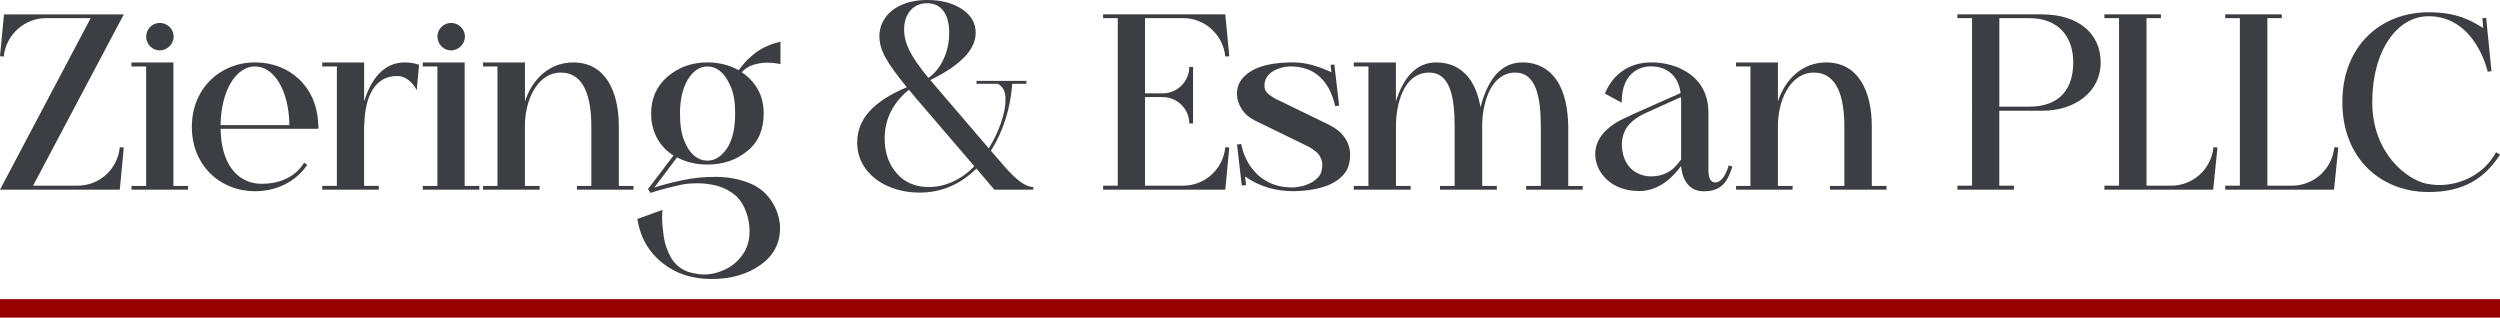
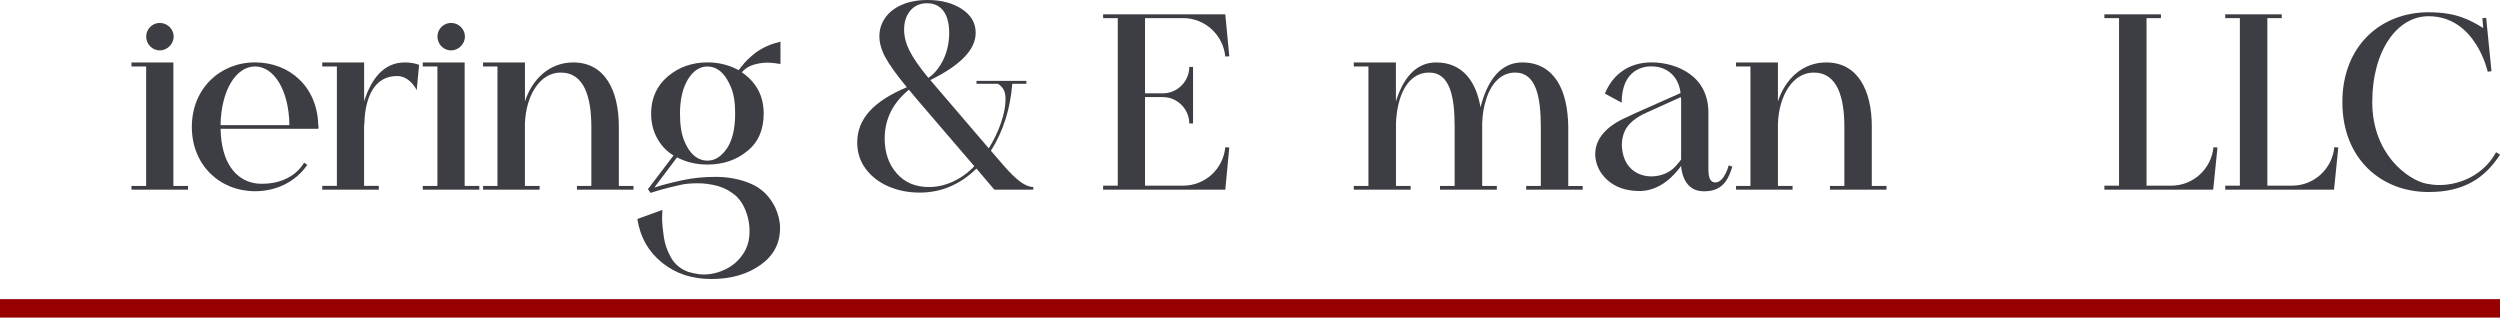
<svg xmlns="http://www.w3.org/2000/svg" id="Layer_2" data-name="Layer 2" viewBox="0 0 525.71 66.79">
  <defs>
    <style>
      .cls-1 {
        fill: #3d3d44;
      }

      .cls-2 {
        fill: #960000;
      }
    </style>
  </defs>
  <g id="Layer_1-2" data-name="Layer 1">
    <g id="Clearspace_Large" data-name="Clearspace Large">
      <g id="Ziering_Logo" data-name="Ziering Logo">
        <g>
-           <path class="cls-1" d="M26.03,31.02l-.84,8.86H0L19.07,3.81h-9.37C5.1,3.81,1.23,7.35.79,11.89l-.79-.06L.84,3.03h25.19L6.96,39.04h9.37c4.6,0,8.41-3.48,8.86-8.08l.84.06Z" />
          <path class="cls-1" d="M39.54,39.1v.79h-11.89v-.79h3.08V13.97h-3.08v-.84h8.81v25.97h3.09ZM30.74,7.68c0-1.57,1.29-2.86,2.86-2.86s2.92,1.29,2.92,2.86-1.35,2.92-2.92,2.92-2.86-1.29-2.86-2.92Z" />
          <path class="cls-1" d="M46.39,27.09c.11,7.29,3.37,10.83,7.24,11.44.5.11,1.07.11,1.68.11,2.86,0,6.62-1.07,8.64-4.43l.67.45c-2.41,3.53-6.45,5.55-10.99,5.55-7.35,0-13.29-5.44-13.29-13.52s5.95-13.57,13.29-13.57,13.12,5.22,13.29,13.18c.06.11.06.22.06.39,0,.11,0,.28-.06.39h-20.53ZM60.86,26.31c-.11-7.46-3.31-12.34-7.24-12.34s-7.12,4.94-7.24,12.34h14.47Z" />
          <path class="cls-1" d="M83.57,15.99h-.11c-4.49,0-6.67,4.04-6.84,9.98-.06.22-.06.45-.06.67v12.45h3.09v.79h-11.89v-.79h3.08V13.97h-3.08v-.84h8.81v8.19c1.46-4.66,4.09-8.19,8.53-8.19,1.12,0,2.13.17,3.03.5l-.5,5.33c-.79-1.57-2.3-2.97-4.04-2.97Z" />
          <path class="cls-1" d="M100.79,39.1v.79h-11.89v-.79h3.08V13.97h-3.08v-.84h8.81v25.97h3.08ZM91.99,7.68c0-1.57,1.29-2.86,2.86-2.86s2.92,1.29,2.92,2.86-1.35,2.92-2.92,2.92-2.86-1.29-2.86-2.92Z" />
          <path class="cls-1" d="M133.21,39.1v.79h-11.89v-.79h3.03v-12.4c0-6.34-1.51-11.44-6.45-11.44-4.32,0-7.29,4.71-7.52,10.71v13.13h3.09v.79h-11.89v-.79h3.03V13.97h-3.03v-.84h8.81v8.19c1.57-4.82,5.27-8.19,10.15-8.19,6.73,0,9.59,6,9.59,13.46v12.51h3.09Z" />
          <path class="cls-1" d="M158.4,13.63c.95-.28,1.91-.45,2.86-.45,1.01,0,1.96.11,2.86.28v-4.71c-2.02.5-3.7,1.23-5.1,2.24-1.4,1.07-2.36,2.02-2.97,2.86l-.06.06-.67.84c-1.96-1.07-4.15-1.63-6.56-1.63-3.25,0-6.06,1.01-8.36,2.97s-3.48,4.6-3.48,7.8c0,1.96.45,3.7,1.29,5.22s1.96,2.69,3.42,3.59l-5.38,7.07.56.79c1.51-.5,3.53-1.07,6.06-1.63,1.07-.28,2.36-.39,3.87-.39,1.29,0,2.69.17,4.15.56,1.4.39,2.69,1.07,3.87,2.08,1.12,1.07,1.96,2.52,2.47,4.43.28,1.07.39,2.02.39,2.97,0,1.91-.45,3.53-1.4,4.88-.95,1.4-2.13,2.41-3.59,3.14-1.51.73-3.03,1.12-4.66,1.12-.62,0-1.18-.06-1.57-.17-.45-.06-.95-.17-1.51-.34-.06,0-.17,0-.22-.06-1.63-.62-2.8-1.63-3.59-3.03-.79-1.4-1.29-2.86-1.51-4.43-.22-1.51-.34-2.8-.34-3.87l.06-1.68-5.27,1.91c.62,3.87,2.36,6.9,5.22,9.2,2.86,2.3,6.28,3.42,10.38,3.42s7.57-1.01,10.32-2.97c2.75-1.96,4.09-4.54,4.09-7.74,0-1.4-.34-2.86-1.01-4.32-1.18-2.41-2.92-4.09-5.22-5.05s-4.71-1.4-7.35-1.4c-2.41,0-4.77.22-7.07.73-2.3.5-4.26,1.01-5.78,1.51l4.77-6.34c1.91,1.01,4.04,1.51,6.39,1.51,3.31,0,6.11-.95,8.41-2.86,2.3-1.85,3.42-4.49,3.42-7.85,0-1.91-.39-3.59-1.23-5.1-.84-1.46-1.96-2.64-3.37-3.59.62-.73,1.46-1.29,2.41-1.57ZM153.69,18.29c.66,1.55.9,3.42.9,5.61,0,3.08-.56,5.5-1.68,7.24-1.18,1.74-2.52,2.64-4.15,2.64-1.74,0-3.32-1.03-4.43-3.2-.11-.21-.3-.63-.39-.84-.67-1.55-.95-3.53-.95-5.83,0-2.97.56-5.38,1.68-7.24,1.12-1.79,2.47-2.69,4.09-2.69,1.85,0,3.41,1.16,4.54,3.48.1.21.3.63.39.84Z" />
        </g>
        <rect class="cls-2" x="0" y="62.9" width="525.71" height="3.88" />
        <g>
          <path class="cls-1" d="M210.88,34.61c1.42,1.65,2.64,2.84,3.65,3.59,1.01.75,1.93,1.12,2.75,1.12v.56h-8.19l-3.76-4.43c-3.44,3.37-7.42,5.05-11.95,5.05-2.36,0-4.53-.43-6.53-1.29-2-.86-3.6-2.09-4.8-3.7-1.2-1.61-1.79-3.46-1.79-5.55,0-2.47.86-4.66,2.58-6.56,1.72-1.91,4.34-3.59,7.85-5.05-2.21-2.69-3.72-4.8-4.54-6.34-.82-1.53-1.23-2.99-1.23-4.38s.4-2.71,1.21-3.87c.8-1.16,1.97-2.08,3.51-2.75,1.53-.67,3.33-1.01,5.38-1.01,2.92,0,5.34.64,7.26,1.91,1.93,1.27,2.89,2.94,2.89,4.99,0,3.52-3.18,6.82-9.54,9.93.11.11.75.86,1.91,2.24l10.38,12.12c1.08-1.72,1.94-3.51,2.58-5.38.64-1.87.95-3.51.95-4.94,0-.82-.13-1.49-.39-1.99-.26-.5-.67-.93-1.23-1.26h-4.49v-.62h10.49v.62h-2.97c-.19,2.58-.66,5.08-1.43,7.49-.77,2.41-1.79,4.61-3.06,6.59l2.52,2.92ZM200.36,38.2c1.66-.75,3.17-1.83,4.52-3.25l-12.12-14.13-1.63-1.96c-3.4,2.8-5.1,6.23-5.1,10.26,0,2.95.84,5.39,2.52,7.32,1.68,1.93,3.94,2.89,6.79,2.89,1.68,0,3.36-.37,5.02-1.12ZM191.44,2.22c-.88,1.03-1.32,2.37-1.32,4.01,0,1.42.37,2.89,1.12,4.4.75,1.51,2.08,3.43,3.98,5.75,1.35-.93,2.41-2.25,3.2-3.95.79-1.7,1.18-3.54,1.18-5.52s-.41-3.56-1.23-4.63c-.82-1.07-1.96-1.6-3.42-1.6s-2.63.51-3.51,1.54Z" />
          <path class="cls-1" d="M248.8,39.04c4.6,0,8.41-3.48,8.86-8.08l.84.06-.84,8.86h-25.69v-.84h3.08V3.81h-3.08v-.79h25.69l.84,8.81-.84.06c-.45-4.54-4.26-8.08-8.86-8.08h-8.02v15.82h3.76c3.03,0,5.55-2.52,5.55-5.55h.79v11.89h-.79c0-3.03-2.52-5.55-5.55-5.55h-3.76v18.62h8.02Z" />
-           <path class="cls-1" d="M261.81,37.13l.22,1.79-.9.11-1.01-8.64.9-.11v.11c.06.17.11.39.22.79.11.62.39,1.4.84,2.3.39.9,1.01,1.79,1.85,2.69.79.95,1.85,1.68,3.14,2.3s2.92.95,4.88.95c.17,0,.62-.06,1.23-.17.62-.06,1.35-.28,2.08-.62.73-.28,1.4-.79,1.96-1.4.56-.62.84-1.46.84-2.52,0-.95-.34-1.79-.95-2.47-.62-.62-1.46-1.18-2.41-1.63l-10.83-5.27c-1.29-.67-2.24-1.51-2.86-2.58-.62-1.01-.9-2.02-.9-3.08,0-1.96,1.01-3.53,3.03-4.77,2.02-1.18,4.94-1.79,8.81-1.79,1.4,0,2.8.22,4.21.62,1.35.39,2.64.9,3.81,1.46l-.17-1.57.79-.06,1.01,8.64-.84.11v-.06c-1.29-5.44-4.38-8.19-9.2-8.3-.79,0-1.63.11-2.47.39-.9.28-1.63.67-2.24,1.29-.62.62-.95,1.4-.95,2.41,0,.84.39,1.46,1.12,1.96s1.46.95,2.3,1.29c.11.06.22.11.34.17l9.93,4.82c1.4.73,2.52,1.63,3.25,2.75.73,1.12,1.07,2.3,1.07,3.48,0,1.79-.45,3.2-1.4,4.21-.95,1.07-2.08,1.79-3.42,2.3-1.35.5-2.69.79-3.98.95-1.29.17-2.36.22-3.14.22-3.81,0-7.18-1.01-10.15-3.08Z" />
          <path class="cls-1" d="M332.82,39.1v.79h-11.89v-.79h3.08v-12.4c0-6.34-1.01-11.44-5.38-11.44-2.97,0-5.05,2.24-6.11,5.61-.5,1.51-.79,3.25-.84,5.1v13.13h3.08v.79h-11.95v-.79h3.08v-12.4c0-6.34-.95-11.44-5.38-11.44s-6.73,4.71-6.96,10.71v13.13h3.08v.79h-11.95v-.79h3.08V13.97h-3.08v-.84h8.86v8.19c1.46-4.66,4.04-8.19,8.47-8.19,5.5,0,8.41,3.98,9.31,9.42.22-.73.56-2.02.9-2.8,1.51-3.87,3.98-6.62,7.91-6.62,3.37,0,5.78,1.51,7.35,3.93,1.57,2.47,2.24,5.83,2.3,9.54v12.51h3.03Z" />
          <path class="cls-1" d="M364.28,35.06c-.67,1.96-1.57,5.16-5.83,5.16h-.45c-4.32-.17-4.49-5.27-4.49-5.33-1.57,2.19-4.38,5.05-8.3,5.27h-.67c-.67,0-1.35-.06-1.96-.17-2.41-.39-4.49-1.63-5.78-3.48-.62-.84-1.35-2.36-1.35-4.09,0-2.58,1.51-5.67,7.07-7.97.28-.17.62-.28.9-.45l8.47-3.76,1.51-.67c-.5-4.04-3.37-5.61-6.11-5.61h-.22c-1.07,0-6.06.39-6.06,7.63l-3.53-1.91c1.74-4.21,5.22-6.56,9.82-6.56,2.8,0,5.78.79,8.08,2.47s3.87,4.32,3.87,8.13v12.23c.06,1.07.22,2.41,1.46,2.41h.06c1.85-.06,2.75-3.59,2.75-3.59l.79.28ZM353.51,20.87c0-.17-.06-.28-.06-.45l-7.07,3.2c-2.36,1.01-4.04,2.41-4.71,3.93-.39.84-.62,1.79-.62,2.86,0,.73.11,1.51.34,2.36.9,3.03,3.37,4.32,5.89,4.32,1.96,0,3.93-.79,5.16-2.24.39-.45.73-.84,1.07-1.29v-12.68Z" />
          <path class="cls-1" d="M396.7,39.1v.79h-11.89v-.79h3.03v-12.4c0-6.34-1.51-11.44-6.45-11.44-4.32,0-7.29,4.71-7.52,10.71v13.13h3.08v.79h-11.89v-.79h3.03V13.97h-3.03v-.84h8.81v8.19c1.57-4.82,5.27-8.19,10.15-8.19,6.73,0,9.59,6,9.59,13.46v12.51h3.08Z" />
-           <path class="cls-1" d="M429.46,3.03c7.46,0,12.28,3.93,12.28,10.1s-5.38,10.15-12.23,10.15h-9.09v15.76h3.08v.84h-11.89v-.84h3.08V3.81h-3.08v-.79h17.84ZM426.66,3.81h-6.23v18.62h6.23c6.84,0,9.31-4.15,9.31-9.31s-2.86-9.31-9.31-9.31Z" />
          <path class="cls-1" d="M465.41,39.88h-22.89v-.84h3.08V3.81h-3.08v-.79h11.89v.79h-3.03v35.23h5.22c4.54,0,8.41-3.48,8.86-8.08l.84.06-.9,8.86Z" />
          <path class="cls-1" d="M490.82,39.88h-22.89v-.84h3.08V3.81h-3.08v-.79h11.89v.79h-3.03v35.23h5.22c4.54,0,8.41-3.48,8.86-8.08l.84.06-.9,8.86Z" />
          <path class="cls-1" d="M525.71,32.53c-3.25,4.99-7.63,7.85-15.03,7.85-9.98,0-18.12-7.01-18.12-18.9s8.13-18.9,18.12-18.9c5.95,0,8.81,1.68,11.5,3.31l-.17-2.08.79-.06,1.12,11.22-.79.11s-2.52-11.67-12.45-11.67c-6.56,0-11.83,7.18-11.83,18.06s7.4,16.32,11.39,17.16c.9.17,1.79.28,2.69.28,4.71,0,9.54-2.41,11.95-6.9l.84.5Z" />
        </g>
      </g>
    </g>
  </g>
</svg>